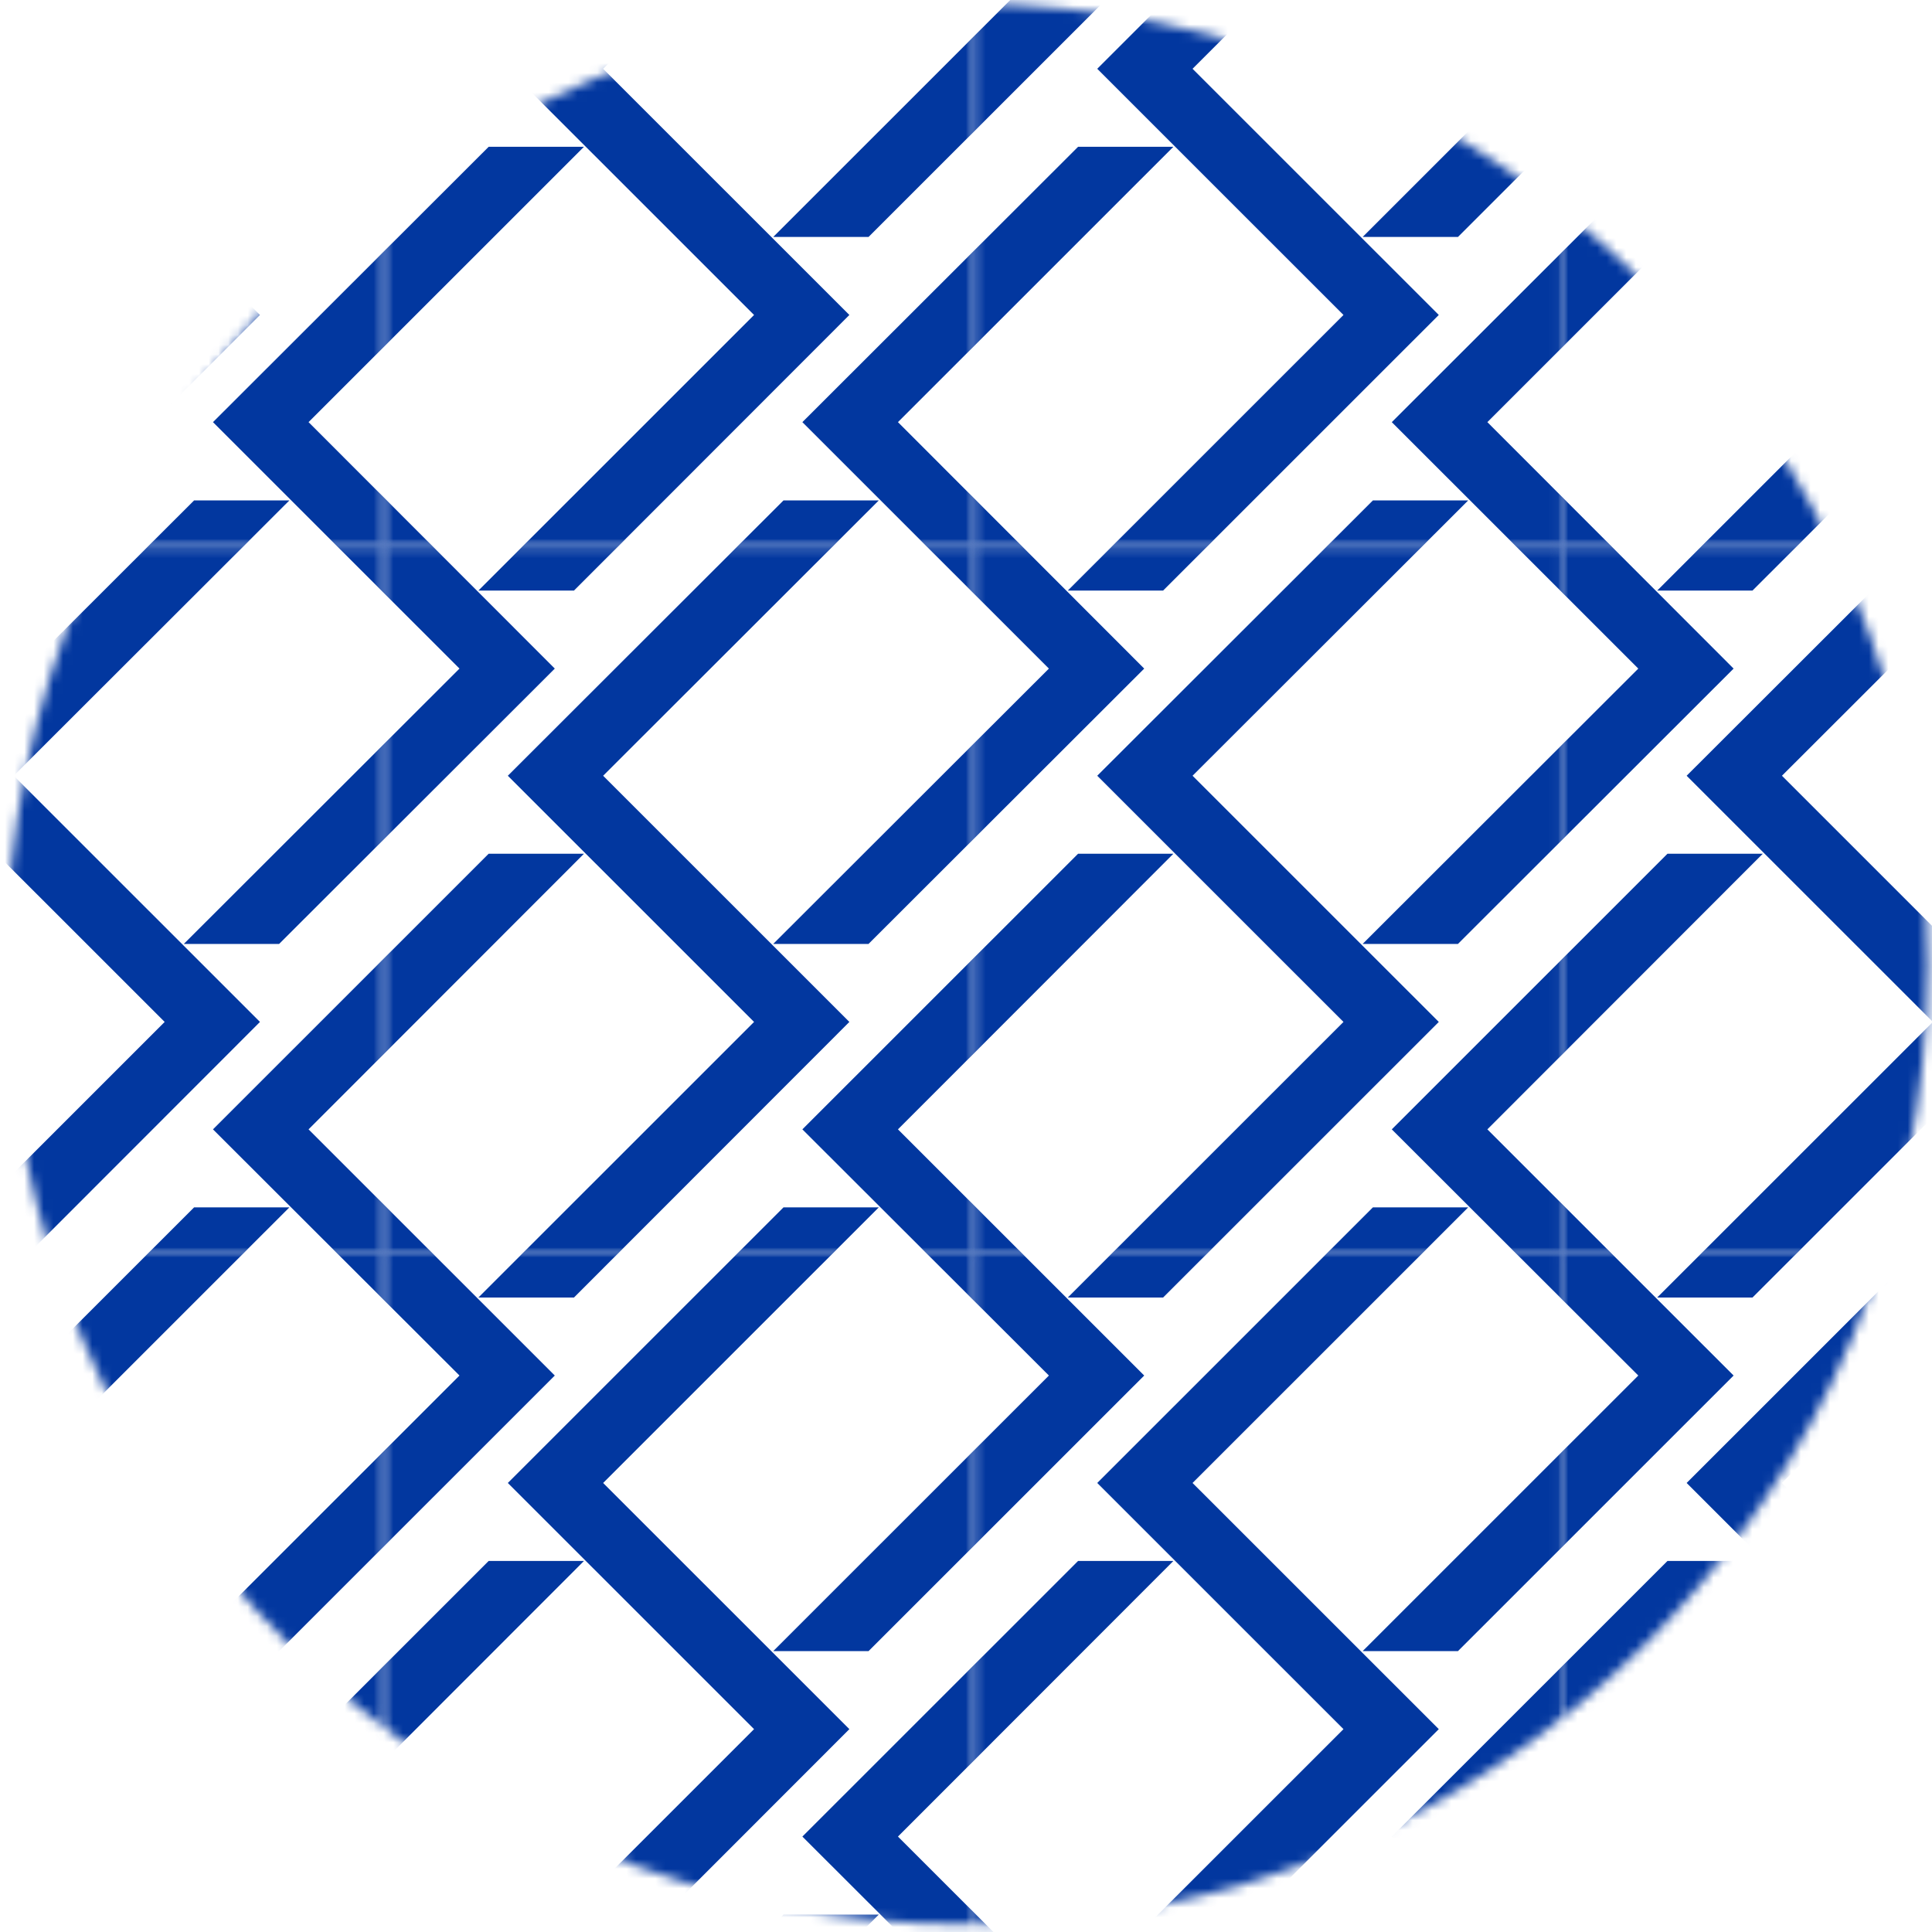
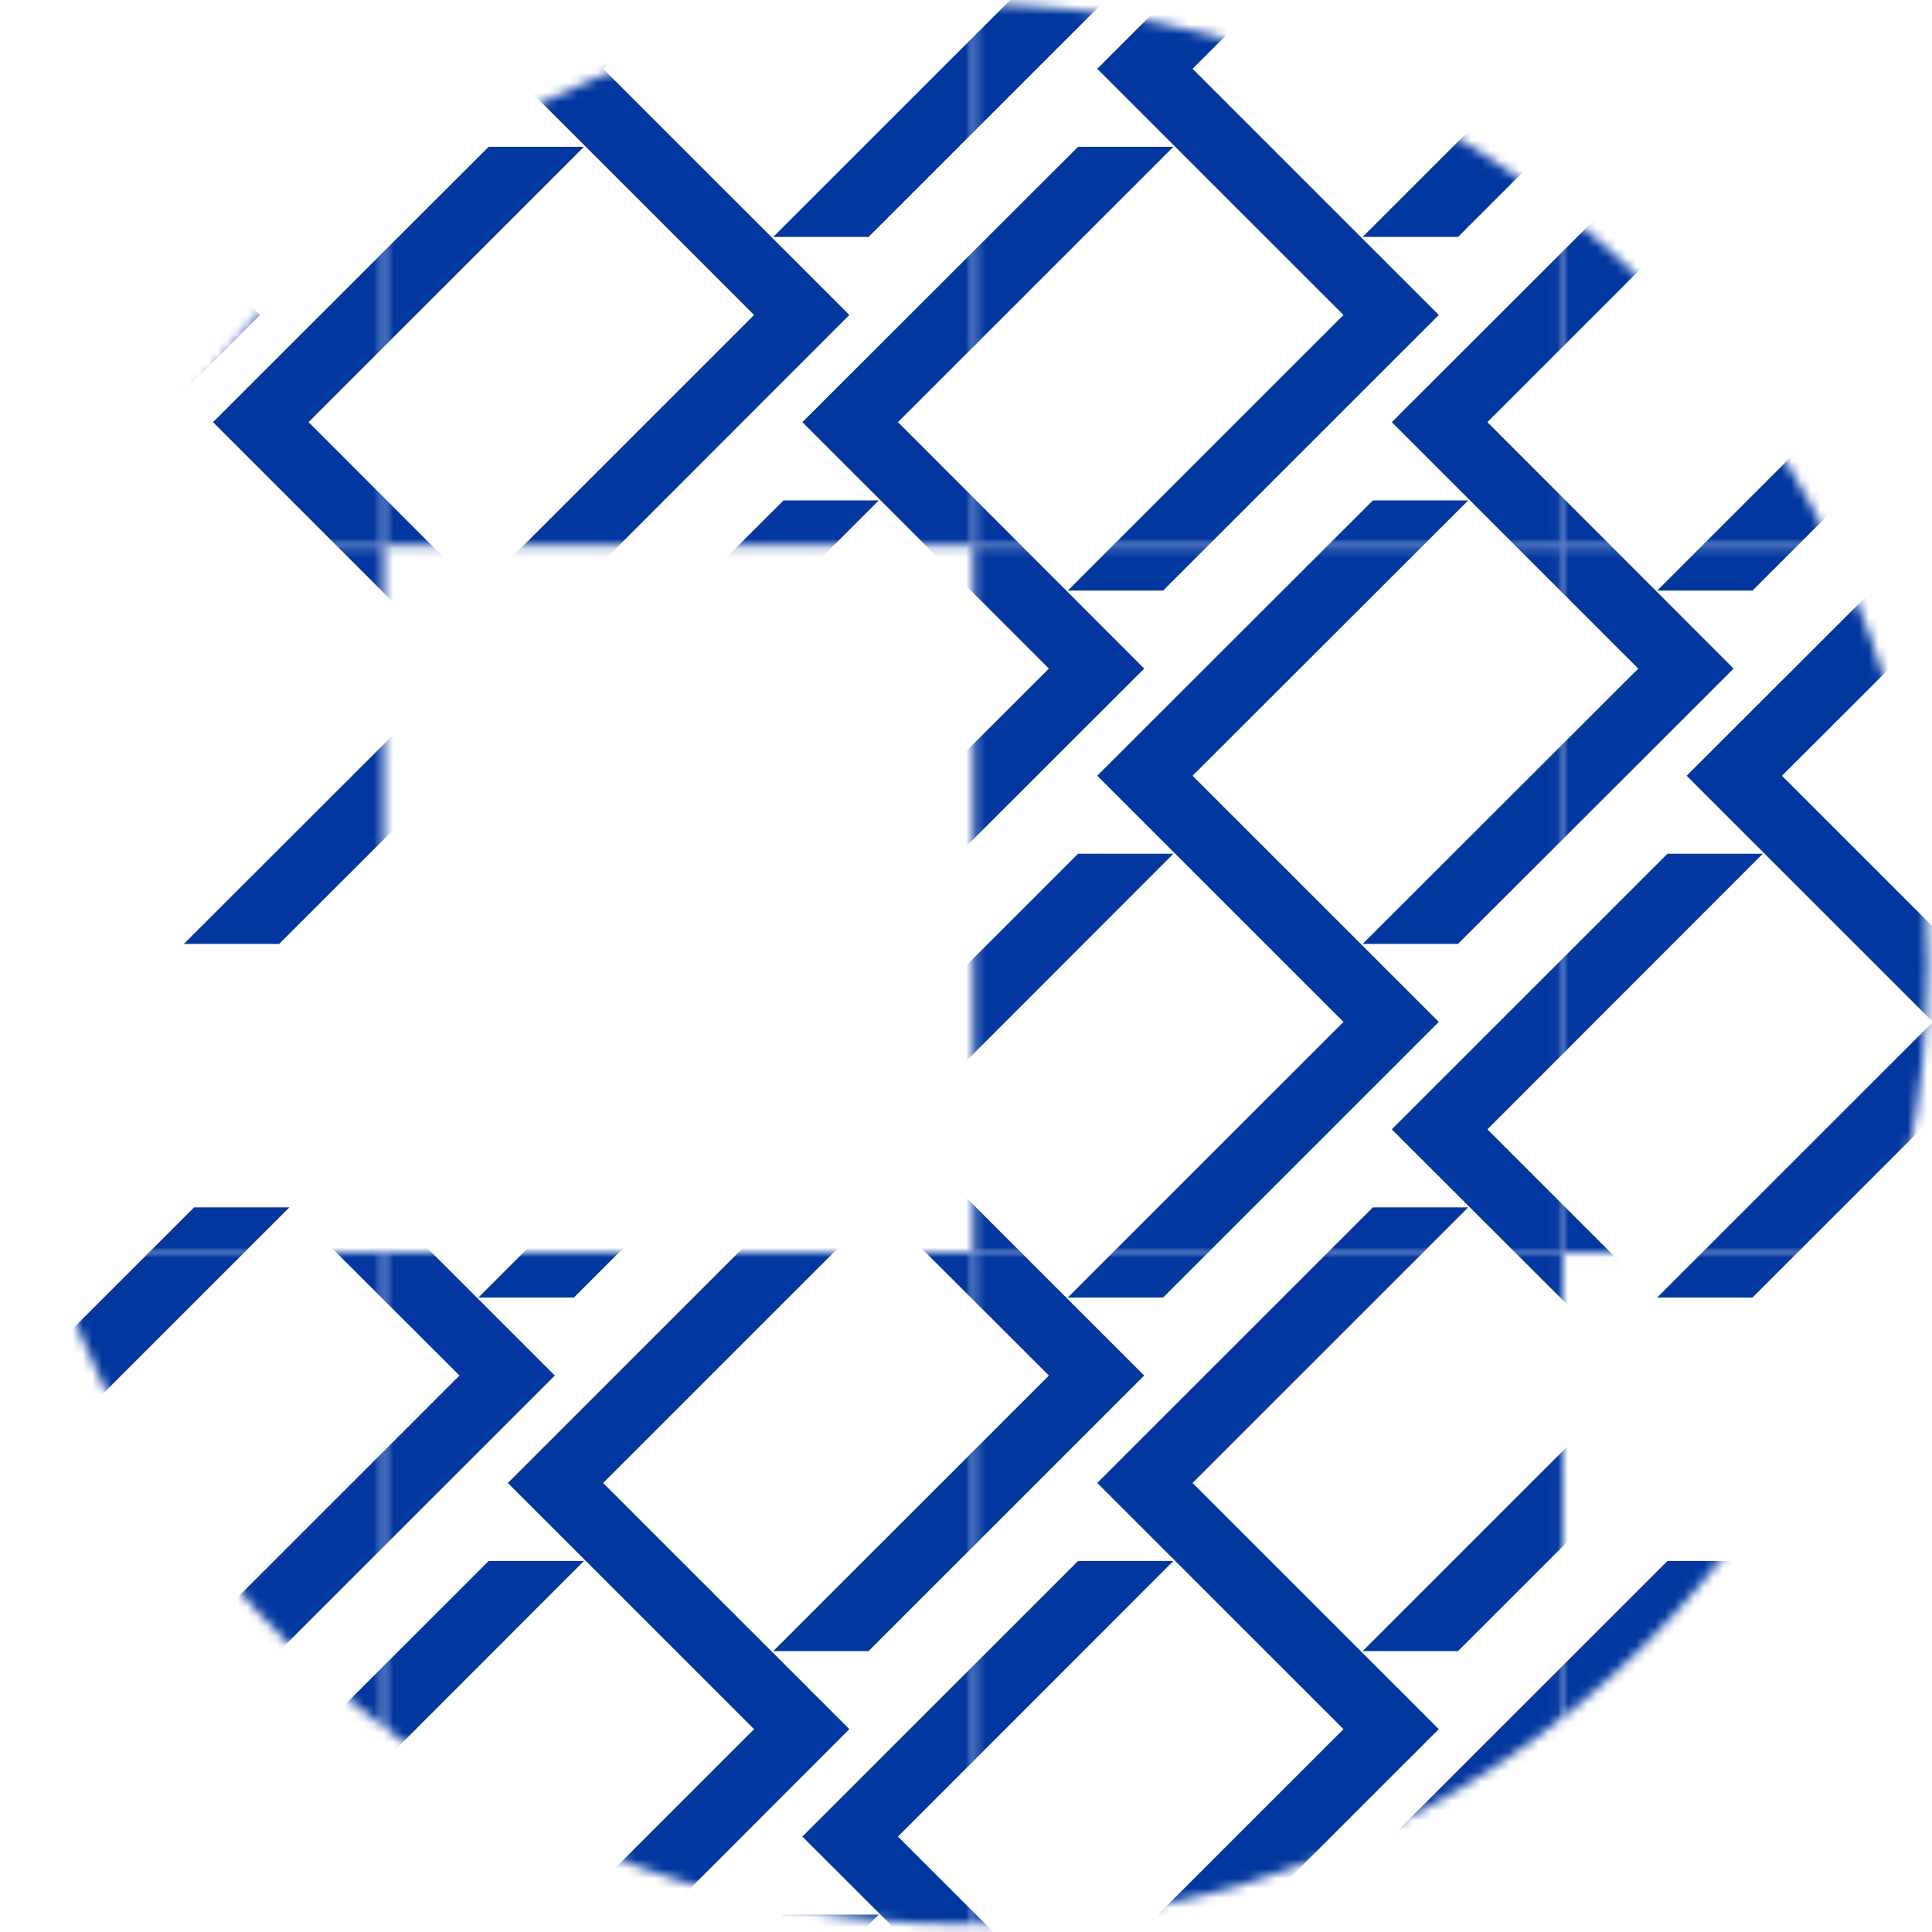
<svg xmlns="http://www.w3.org/2000/svg" width="199" height="199" fill="none">
  <mask id="a" style="mask-type:luminance" maskUnits="userSpaceOnUse" x="0" y="0" width="199" height="199">
    <path d="M99.613 198.235c54.648 0 98.949-44.29 98.949-98.925 0-54.634-44.301-98.924-98.95-98.924C44.966.386.665 44.676.665 99.31c0 54.635 44.301 98.925 98.949 98.925z" fill="#fff" />
  </mask>
  <g mask="url(#a)">
    <mask id="b" style="mask-type:luminance" maskUnits="userSpaceOnUse" x="160" y="-17" width="62" height="74">
      <path d="M221.671-16.658h-60.71v72.845h60.71v-72.845z" fill="#fff" />
    </mask>
    <g mask="url(#b)" fill="#02379F">
      <path d="M202.121 51.544l-28.394 28.36 25.363 25.356-28.395 28.387h9.817l28.395-28.387-25.363-25.357 28.394-28.36h-9.817zm-30.37-36.422l-28.394 28.36 25.391 25.384-28.394 28.36h9.817l28.394-28.36-25.363-25.385 28.366-28.36h-9.817z" />
      <path d="M202.121-21.3L173.727 7.086l25.363 25.356-28.395 28.388h9.817l28.395-28.388-25.363-25.356 28.394-28.388h-9.817zm-30.37-36.424l-28.394 28.388L168.748-3.98l-28.394 28.388h9.817L178.565-3.98l-25.363-25.356 28.366-28.388h-9.817z" />
    </g>
    <mask id="c" style="mask-type:luminance" maskUnits="userSpaceOnUse" x="160" y="56" width="62" height="74">
      <path d="M221.671 56.188h-60.71v72.845h60.71V56.188z" fill="#fff" />
    </mask>
    <g mask="url(#c)" fill="#02379F">
      <path d="M202.121 124.361l-28.394 28.388 25.363 25.356-28.395 28.388h9.817l28.395-28.388-25.363-25.356 28.394-28.388h-9.817zm-30.37-36.422l-28.394 28.387 25.391 25.357-28.394 28.387h9.817l28.394-28.387-25.363-25.357 28.366-28.387h-9.817z" />
      <path d="M202.121 51.544l-28.394 28.36 25.363 25.357-28.395 28.387h9.817l28.395-28.387-25.363-25.357 28.394-28.36h-9.817zm-30.37-36.422l-28.394 28.36 25.391 25.384-28.394 28.36h9.817l28.394-28.36-25.363-25.385 28.366-28.36h-9.817z" />
      <path d="M202.121-21.3L173.727 7.086l25.363 25.356-28.395 28.388h9.817l28.395-28.388-25.363-25.356 28.394-28.388h-9.817z" />
    </g>
    <mask id="d" style="mask-type:luminance" maskUnits="userSpaceOnUse" x="160" y="129" width="62" height="73">
      <path d="M221.671 129.004h-60.71v72.845h60.71v-72.845z" fill="#fff" />
    </mask>
    <g mask="url(#d)" fill="#02379F">
      <path d="M202.121 197.206l-28.394 28.36 25.363 25.384-28.395 28.36h9.817l28.395-28.36-25.363-25.384 28.394-28.36h-9.817zm-30.37-36.422l-28.394 28.387 25.391 25.357-28.394 28.359h9.817l28.394-28.359-25.363-25.357 28.366-28.387h-9.817z" />
-       <path d="M202.121 124.361l-28.394 28.388 25.363 25.356-28.395 28.388h9.817l28.395-28.388-25.363-25.356 28.394-28.388h-9.817zm-30.37-36.422l-28.394 28.387 25.391 25.357-28.394 28.387h9.817l28.394-28.387-25.363-25.357 28.366-28.387h-9.817z" />
      <path d="M202.121 51.544l-28.394 28.36 25.363 25.356-28.395 28.387h9.817l28.395-28.387-25.363-25.357 28.394-28.36h-9.817z" />
    </g>
    <mask id="e" style="mask-type:luminance" maskUnits="userSpaceOnUse" x="100" y="-17" width="61" height="74">
      <path d="M160.962-16.658h-60.71v72.845h60.71v-72.845z" fill="#fff" />
    </mask>
    <g mask="url(#e)" fill="#02379F">
      <path d="M141.412 51.544l-28.394 28.36 25.363 25.356-28.395 28.387h9.817l28.395-28.387-25.363-25.357 28.394-28.36h-9.817z" />
      <path d="M171.751 15.122l-28.394 28.36 25.391 25.384-28.394 28.36h9.817l28.394-28.36-25.363-25.385 28.366-28.36h-9.817zm-60.709 0l-28.394 28.36 25.391 25.384-28.395 28.36h9.817l28.395-28.36L92.493 43.48l28.366-28.36h-9.817z" />
      <path d="M141.412-21.3L113.018 7.086l25.363 25.356-28.395 28.388h9.817l28.395-28.388-25.363-25.356 28.394-28.388h-9.817z" />
      <path d="M171.751-57.724l-28.394 28.388L168.748-3.98l-28.394 28.388h9.817L178.565-3.98l-25.363-25.356 28.366-28.388h-9.817zm-60.709 0L82.648-29.336 108.039-3.98 79.644 24.408h9.817L117.856-3.98 92.493-29.336l28.366-28.388h-9.817z" />
    </g>
    <mask id="f" style="mask-type:luminance" maskUnits="userSpaceOnUse" x="100" y="56" width="61" height="74">
      <path d="M160.962 56.188h-60.71v72.845h60.71V56.188z" fill="#fff" />
    </mask>
    <g mask="url(#f)" fill="#02379F">
      <path d="M141.412 124.361l-28.394 28.388 25.363 25.356-28.395 28.388h9.817l28.395-28.388-25.363-25.356 28.394-28.388h-9.817z" />
      <path d="M171.751 87.939l-28.394 28.387 25.391 25.357-28.394 28.387h9.817l28.394-28.387-25.363-25.357 28.366-28.387h-9.817zm-60.709 0l-28.394 28.387 25.391 25.357-28.395 28.387h9.817l28.395-28.387-25.363-25.357 28.366-28.387h-9.817z" />
      <path d="M141.412 51.544l-28.394 28.36 25.363 25.357-28.395 28.387h9.817l28.395-28.387-25.363-25.357 28.394-28.36h-9.817z" />
      <path d="M171.751 15.122l-28.394 28.36 25.391 25.384-28.394 28.36h9.817l28.394-28.36-25.363-25.385 28.366-28.36h-9.817zm-60.709 0l-28.394 28.36 25.391 25.384-28.395 28.36h9.817l28.395-28.36L92.493 43.48l28.366-28.36h-9.817z" />
      <path d="M141.412-21.3L113.018 7.086l25.363 25.356-28.395 28.388h9.817l28.395-28.388-25.363-25.356 28.394-28.388h-9.817z" />
    </g>
    <mask id="g" style="mask-type:luminance" maskUnits="userSpaceOnUse" x="100" y="129" width="61" height="73">
      <path d="M160.962 129.004h-60.71v72.845h60.71v-72.845z" fill="#fff" />
    </mask>
    <g mask="url(#g)" fill="#02379F">
      <path d="M141.412 197.206l-28.394 28.36 25.363 25.384-28.395 28.36h9.817l28.395-28.36-25.363-25.384 28.394-28.36h-9.817z" />
      <path d="M171.751 160.784l-28.394 28.387 25.391 25.357-28.394 28.359h9.817l28.394-28.359-25.363-25.357 28.366-28.387h-9.817zm-60.709 0l-28.394 28.387 25.391 25.357-28.395 28.359h9.817l28.395-28.359-25.363-25.357 28.366-28.387h-9.817z" />
      <path d="M141.412 124.361l-28.394 28.388 25.363 25.356-28.395 28.388h9.817l28.395-28.388-25.363-25.356 28.394-28.388h-9.817z" />
      <path d="M171.751 87.939l-28.394 28.387 25.391 25.357-28.394 28.387h9.817l28.394-28.387-25.363-25.357 28.366-28.387h-9.817zm-60.709 0l-28.394 28.387 25.391 25.357-28.395 28.387h9.817l28.395-28.387-25.363-25.357 28.366-28.387h-9.817z" />
      <path d="M141.412 51.544l-28.394 28.36 25.363 25.356-28.395 28.387h9.817l28.395-28.387-25.363-25.357 28.394-28.36h-9.817z" />
    </g>
    <mask id="h" style="mask-type:luminance" maskUnits="userSpaceOnUse" x="39" y="-17" width="62" height="74">
      <path d="M100.251-16.658h-60.71v72.845h60.71v-72.845z" fill="#fff" />
    </mask>
    <g mask="url(#h)" fill="#02379F">
      <path d="M80.701 51.544l-28.394 28.36L77.67 105.26l-28.395 28.387h9.845l28.367-28.387-25.363-25.357 28.394-28.36h-9.817z" />
      <path d="M111.04 15.122l-28.394 28.36 25.391 25.384-28.394 28.36h9.817l28.394-28.36L92.491 43.48l28.366-28.36h-9.817zm-60.709 0l-28.394 28.36 25.39 25.384-28.393 28.36h9.817l28.394-28.36L31.782 43.48l28.366-28.36h-9.817z" />
      <path d="M80.701-21.3L52.307 7.086 77.67 32.443 49.275 60.831h9.845l28.367-28.388L62.124 7.087l28.394-28.388h-9.817z" />
      <path d="M111.04-57.724L82.646-29.336 108.037-3.98 79.643 24.408h9.817L117.854-3.98 92.491-29.336l28.366-28.388h-9.817zm-60.709 0L21.937-29.336 47.327-3.98 18.935 24.408h9.817L57.145-3.98 31.782-29.336l28.366-28.388h-9.817z" />
    </g>
    <mask id="i" style="mask-type:luminance" maskUnits="userSpaceOnUse" x="39" y="56" width="62" height="74">
-       <path d="M100.251 56.188h-60.71v72.845h60.71V56.188z" fill="#fff" />
-     </mask>
+       </mask>
    <g mask="url(#i)" fill="#02379F">
      <path d="M80.701 124.361l-28.394 28.388 25.363 25.356-28.395 28.388h9.845l28.367-28.388-25.363-25.356 28.394-28.388h-9.817z" />
      <path d="M111.04 87.939l-28.394 28.387 25.391 25.357-28.394 28.387h9.817l28.394-28.387-25.363-25.357 28.366-28.387h-9.817zm-60.709 0l-28.394 28.387 25.39 25.357-28.393 28.387h9.817l28.394-28.387-25.363-25.357 28.366-28.387h-9.817z" />
-       <path d="M80.701 51.544l-28.394 28.36 25.363 25.357-28.395 28.387h9.845l28.367-28.387-25.363-25.357 28.394-28.36h-9.817z" />
      <path d="M111.04 15.122l-28.394 28.36 25.391 25.384-28.394 28.36h9.817l28.394-28.36L92.491 43.48l28.366-28.36h-9.817zm-60.709 0l-28.394 28.36 25.39 25.384-28.393 28.36h9.817l28.394-28.36L31.782 43.48l28.366-28.36h-9.817z" />
      <path d="M80.701-21.3L52.307 7.086 77.67 32.443 49.275 60.831h9.845l28.367-28.388L62.124 7.087l28.394-28.388h-9.817z" />
    </g>
    <mask id="j" style="mask-type:luminance" maskUnits="userSpaceOnUse" x="39" y="129" width="62" height="73">
      <path d="M100.251 129.004h-60.71v72.845h60.71v-72.845z" fill="#fff" />
    </mask>
    <g mask="url(#j)" fill="#02379F">
      <path d="M80.701 197.206l-28.394 28.36L77.67 250.95l-28.395 28.36h9.845l28.367-28.36-25.363-25.384 28.394-28.36h-9.817z" />
      <path d="M111.04 160.784l-28.394 28.387 25.391 25.357-28.394 28.359h9.817l28.394-28.359-25.363-25.357 28.366-28.387h-9.817zm-60.709 0l-28.394 28.387 25.39 25.357-28.393 28.359h9.817l28.394-28.359-25.363-25.357 28.366-28.387h-9.817z" />
      <path d="M80.701 124.361l-28.394 28.388 25.363 25.356-28.395 28.388h9.845l28.367-28.388-25.363-25.356 28.394-28.388h-9.817z" />
      <path d="M111.04 87.939l-28.394 28.387 25.391 25.357-28.394 28.387h9.817l28.394-28.387-25.363-25.357 28.366-28.387h-9.817zm-60.709 0l-28.394 28.387 25.39 25.357-28.393 28.387h9.817l28.394-28.387-25.363-25.357 28.366-28.387h-9.817z" />
      <path d="M80.701 51.544l-28.394 28.36L77.67 105.26l-28.395 28.387h9.845l28.367-28.387-25.363-25.357 28.394-28.36h-9.817z" />
    </g>
    <mask id="k" style="mask-type:luminance" maskUnits="userSpaceOnUse" x="-22" y="-17" width="62" height="74">
      <path d="M39.542-16.658h-60.71v72.845h60.71v-72.845z" fill="#fff" />
    </mask>
    <g mask="url(#k)" fill="#02379F">
-       <path d="M19.992 51.544l-28.394 28.36L16.96 105.26l-28.395 28.387h9.845l28.367-28.387L1.415 79.903l28.394-28.36h-9.817z" />
      <path d="M50.331 15.122l-28.394 28.36 25.39 25.384-28.393 28.36h9.817l28.394-28.36L31.782 43.48l28.366-28.36h-9.817zM19.992-21.3L-8.402 7.086 16.96 32.443l-28.395 28.388h9.845l28.367-28.388L1.415 7.087l28.394-28.388h-9.817z" />
      <path d="M50.331-57.724L21.937-29.336 47.327-3.98 18.935 24.408h9.817L57.145-3.98 31.782-29.336l28.366-28.388h-9.817z" />
    </g>
    <mask id="l" style="mask-type:luminance" maskUnits="userSpaceOnUse" x="-22" y="56" width="62" height="74">
      <path d="M39.542 56.188h-60.71v72.845h60.71V56.188z" fill="#fff" />
    </mask>
    <g mask="url(#l)" fill="#02379F">
      <path d="M19.992 124.361l-28.394 28.388 25.363 25.356-28.395 28.388h9.845l28.367-28.388-25.363-25.356 28.394-28.388h-9.817z" />
-       <path d="M50.331 87.939l-28.394 28.387 25.39 25.357-28.393 28.387h9.817l28.394-28.387-25.363-25.357 28.366-28.387h-9.817zM19.992 51.544l-28.394 28.36 25.363 25.357-28.395 28.387h9.845l28.367-28.387L1.415 79.904l28.394-28.36h-9.817z" />
      <path d="M50.331 15.122l-28.394 28.36 25.39 25.384-28.393 28.36h9.817l28.394-28.36L31.782 43.48l28.366-28.36h-9.817zM19.992-21.3L-8.402 7.086 16.96 32.443l-28.395 28.388h9.845l28.367-28.388L1.415 7.087l28.394-28.388h-9.817z" />
    </g>
    <mask id="m" style="mask-type:luminance" maskUnits="userSpaceOnUse" x="-22" y="129" width="62" height="73">
      <path d="M39.542 129.004h-60.71v72.845h60.71v-72.845z" fill="#fff" />
    </mask>
    <g mask="url(#m)" fill="#02379F">
      <path d="M19.992 197.206l-28.394 28.36L16.96 250.95l-28.395 28.36h9.845l28.367-28.36-25.363-25.384 28.394-28.36h-9.817z" />
      <path d="M50.331 160.784l-28.394 28.387 25.39 25.357-28.393 28.359h9.817l28.394-28.359-25.363-25.357 28.366-28.387h-9.817zm-30.339-36.423l-28.394 28.388 25.363 25.356-28.395 28.388h9.845l28.367-28.388-25.363-25.356 28.394-28.388h-9.817z" />
      <path d="M50.331 87.939l-28.394 28.387 25.39 25.357-28.393 28.387h9.817l28.394-28.387-25.363-25.357 28.366-28.387h-9.817zM19.992 51.544l-28.394 28.36L16.96 105.26l-28.395 28.387h9.845l28.367-28.387L1.415 79.903l28.394-28.36h-9.817z" />
    </g>
  </g>
</svg>